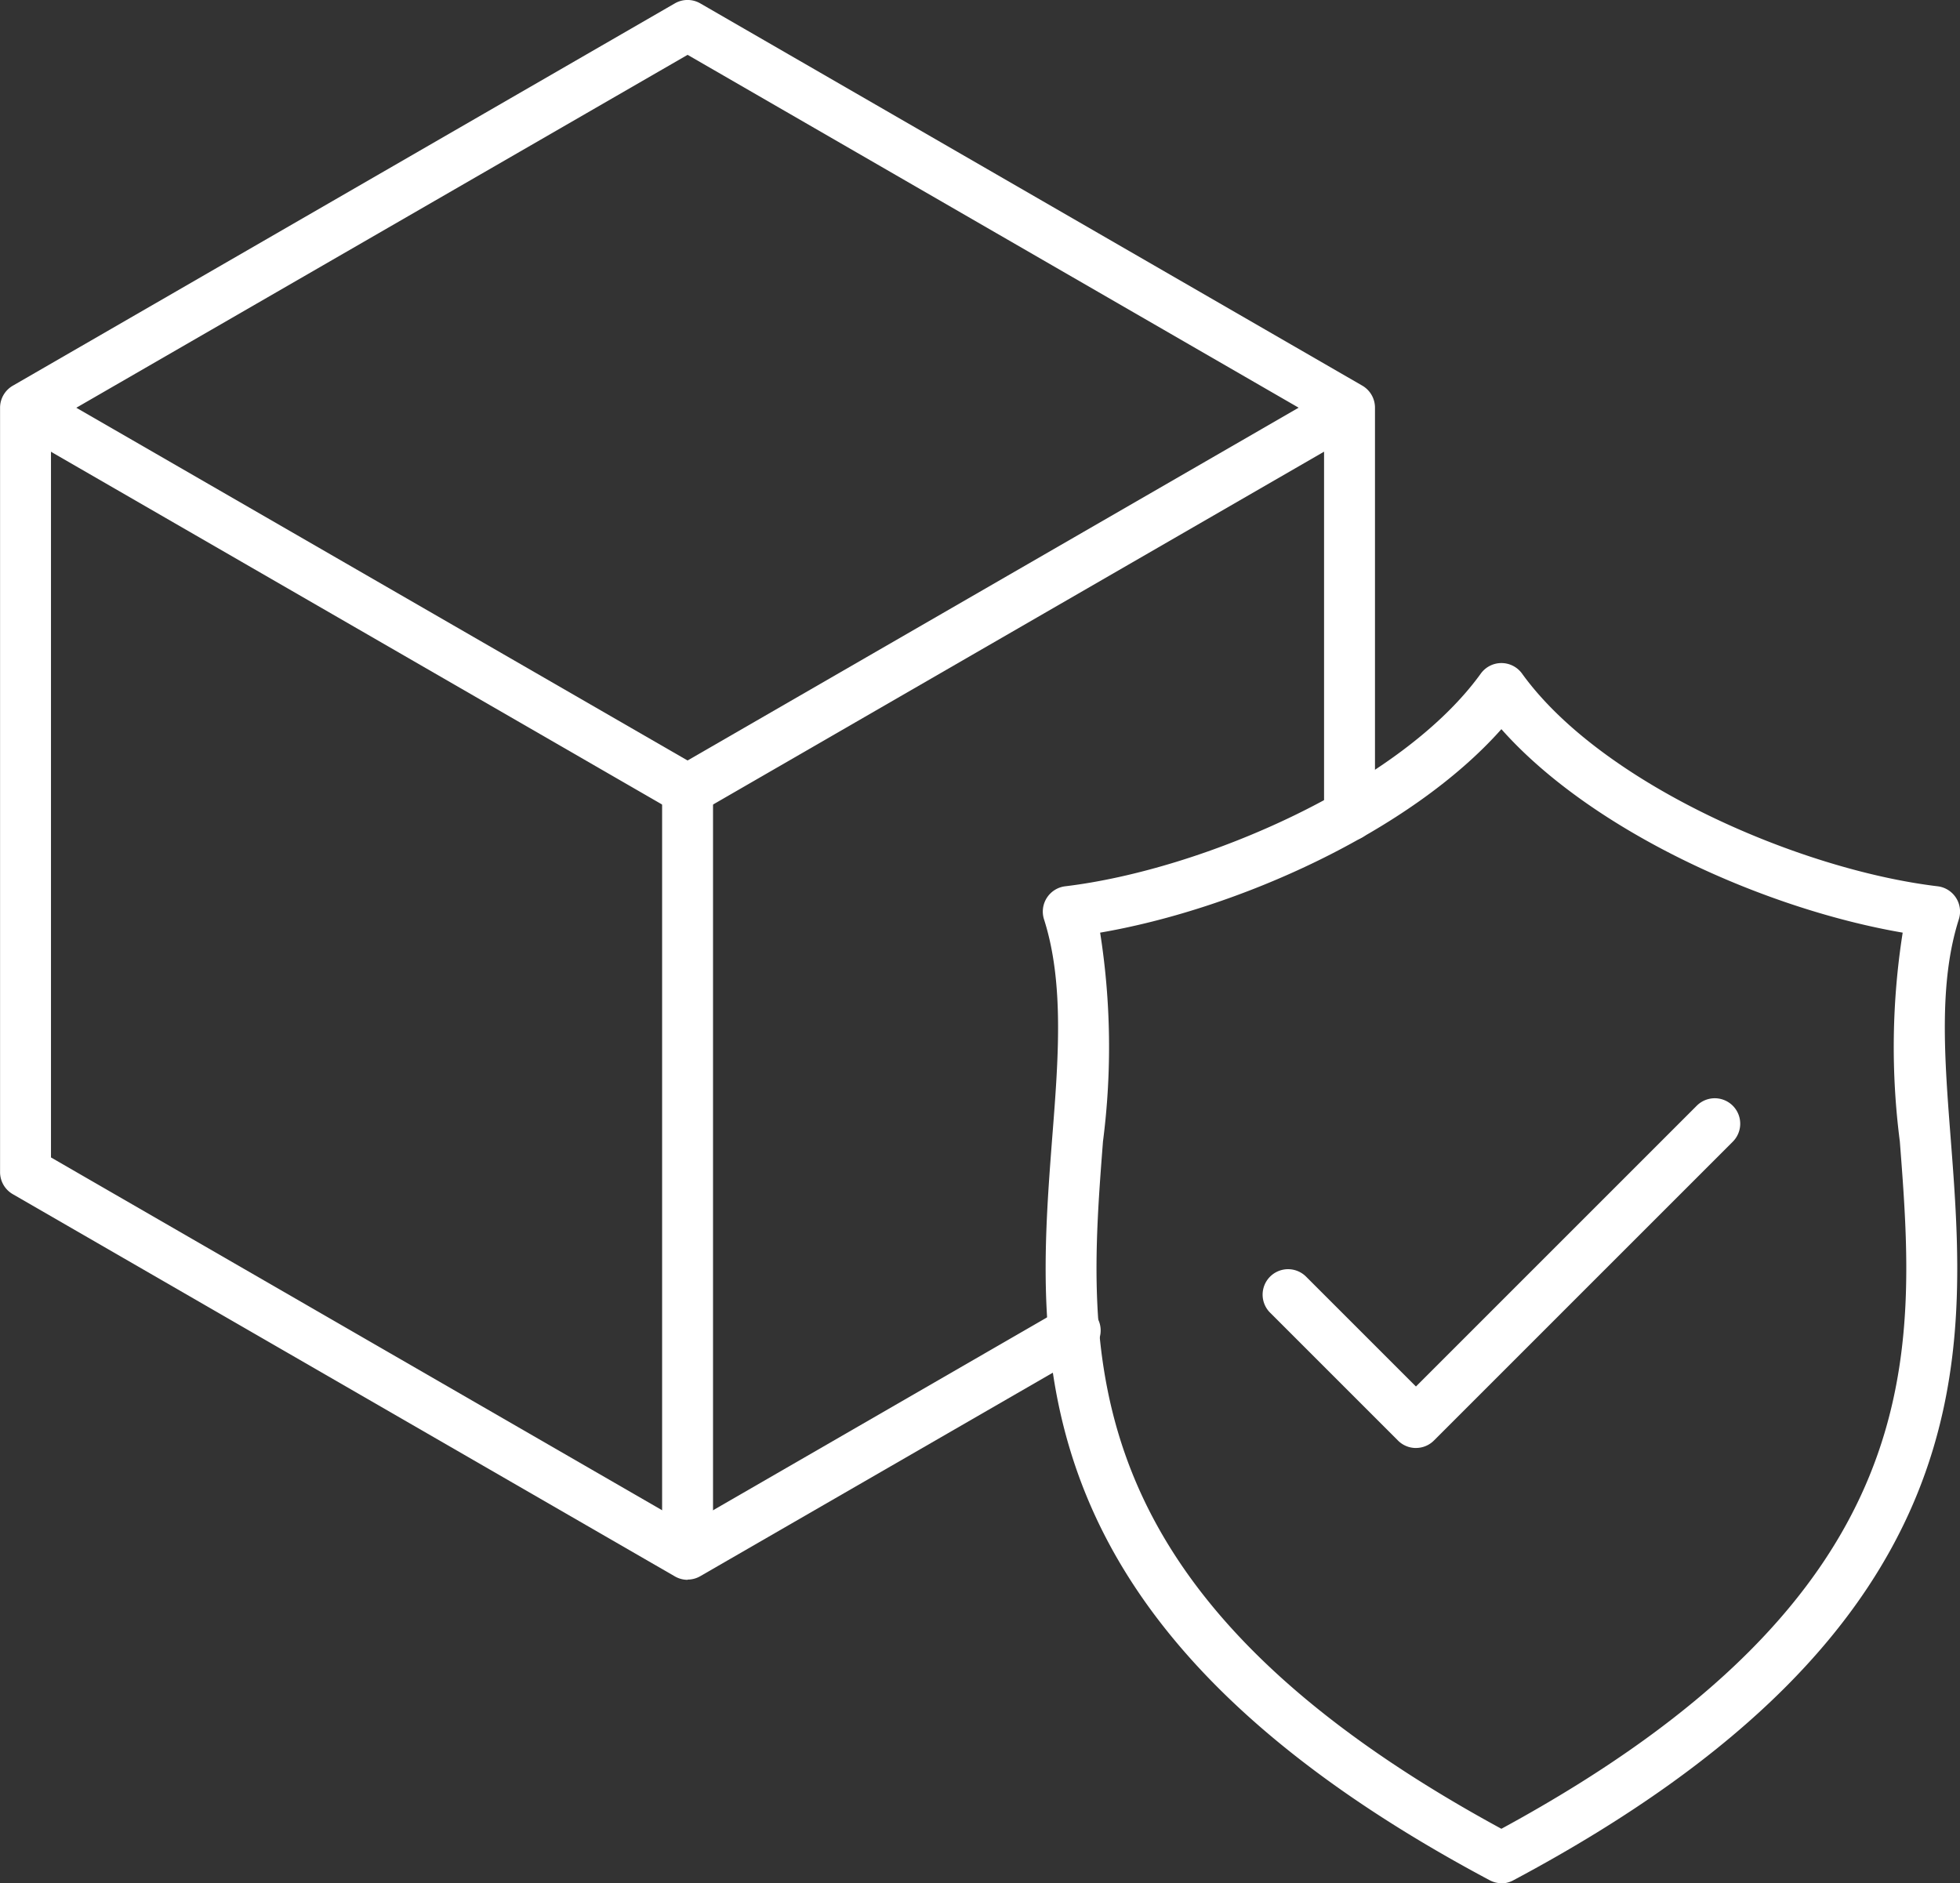
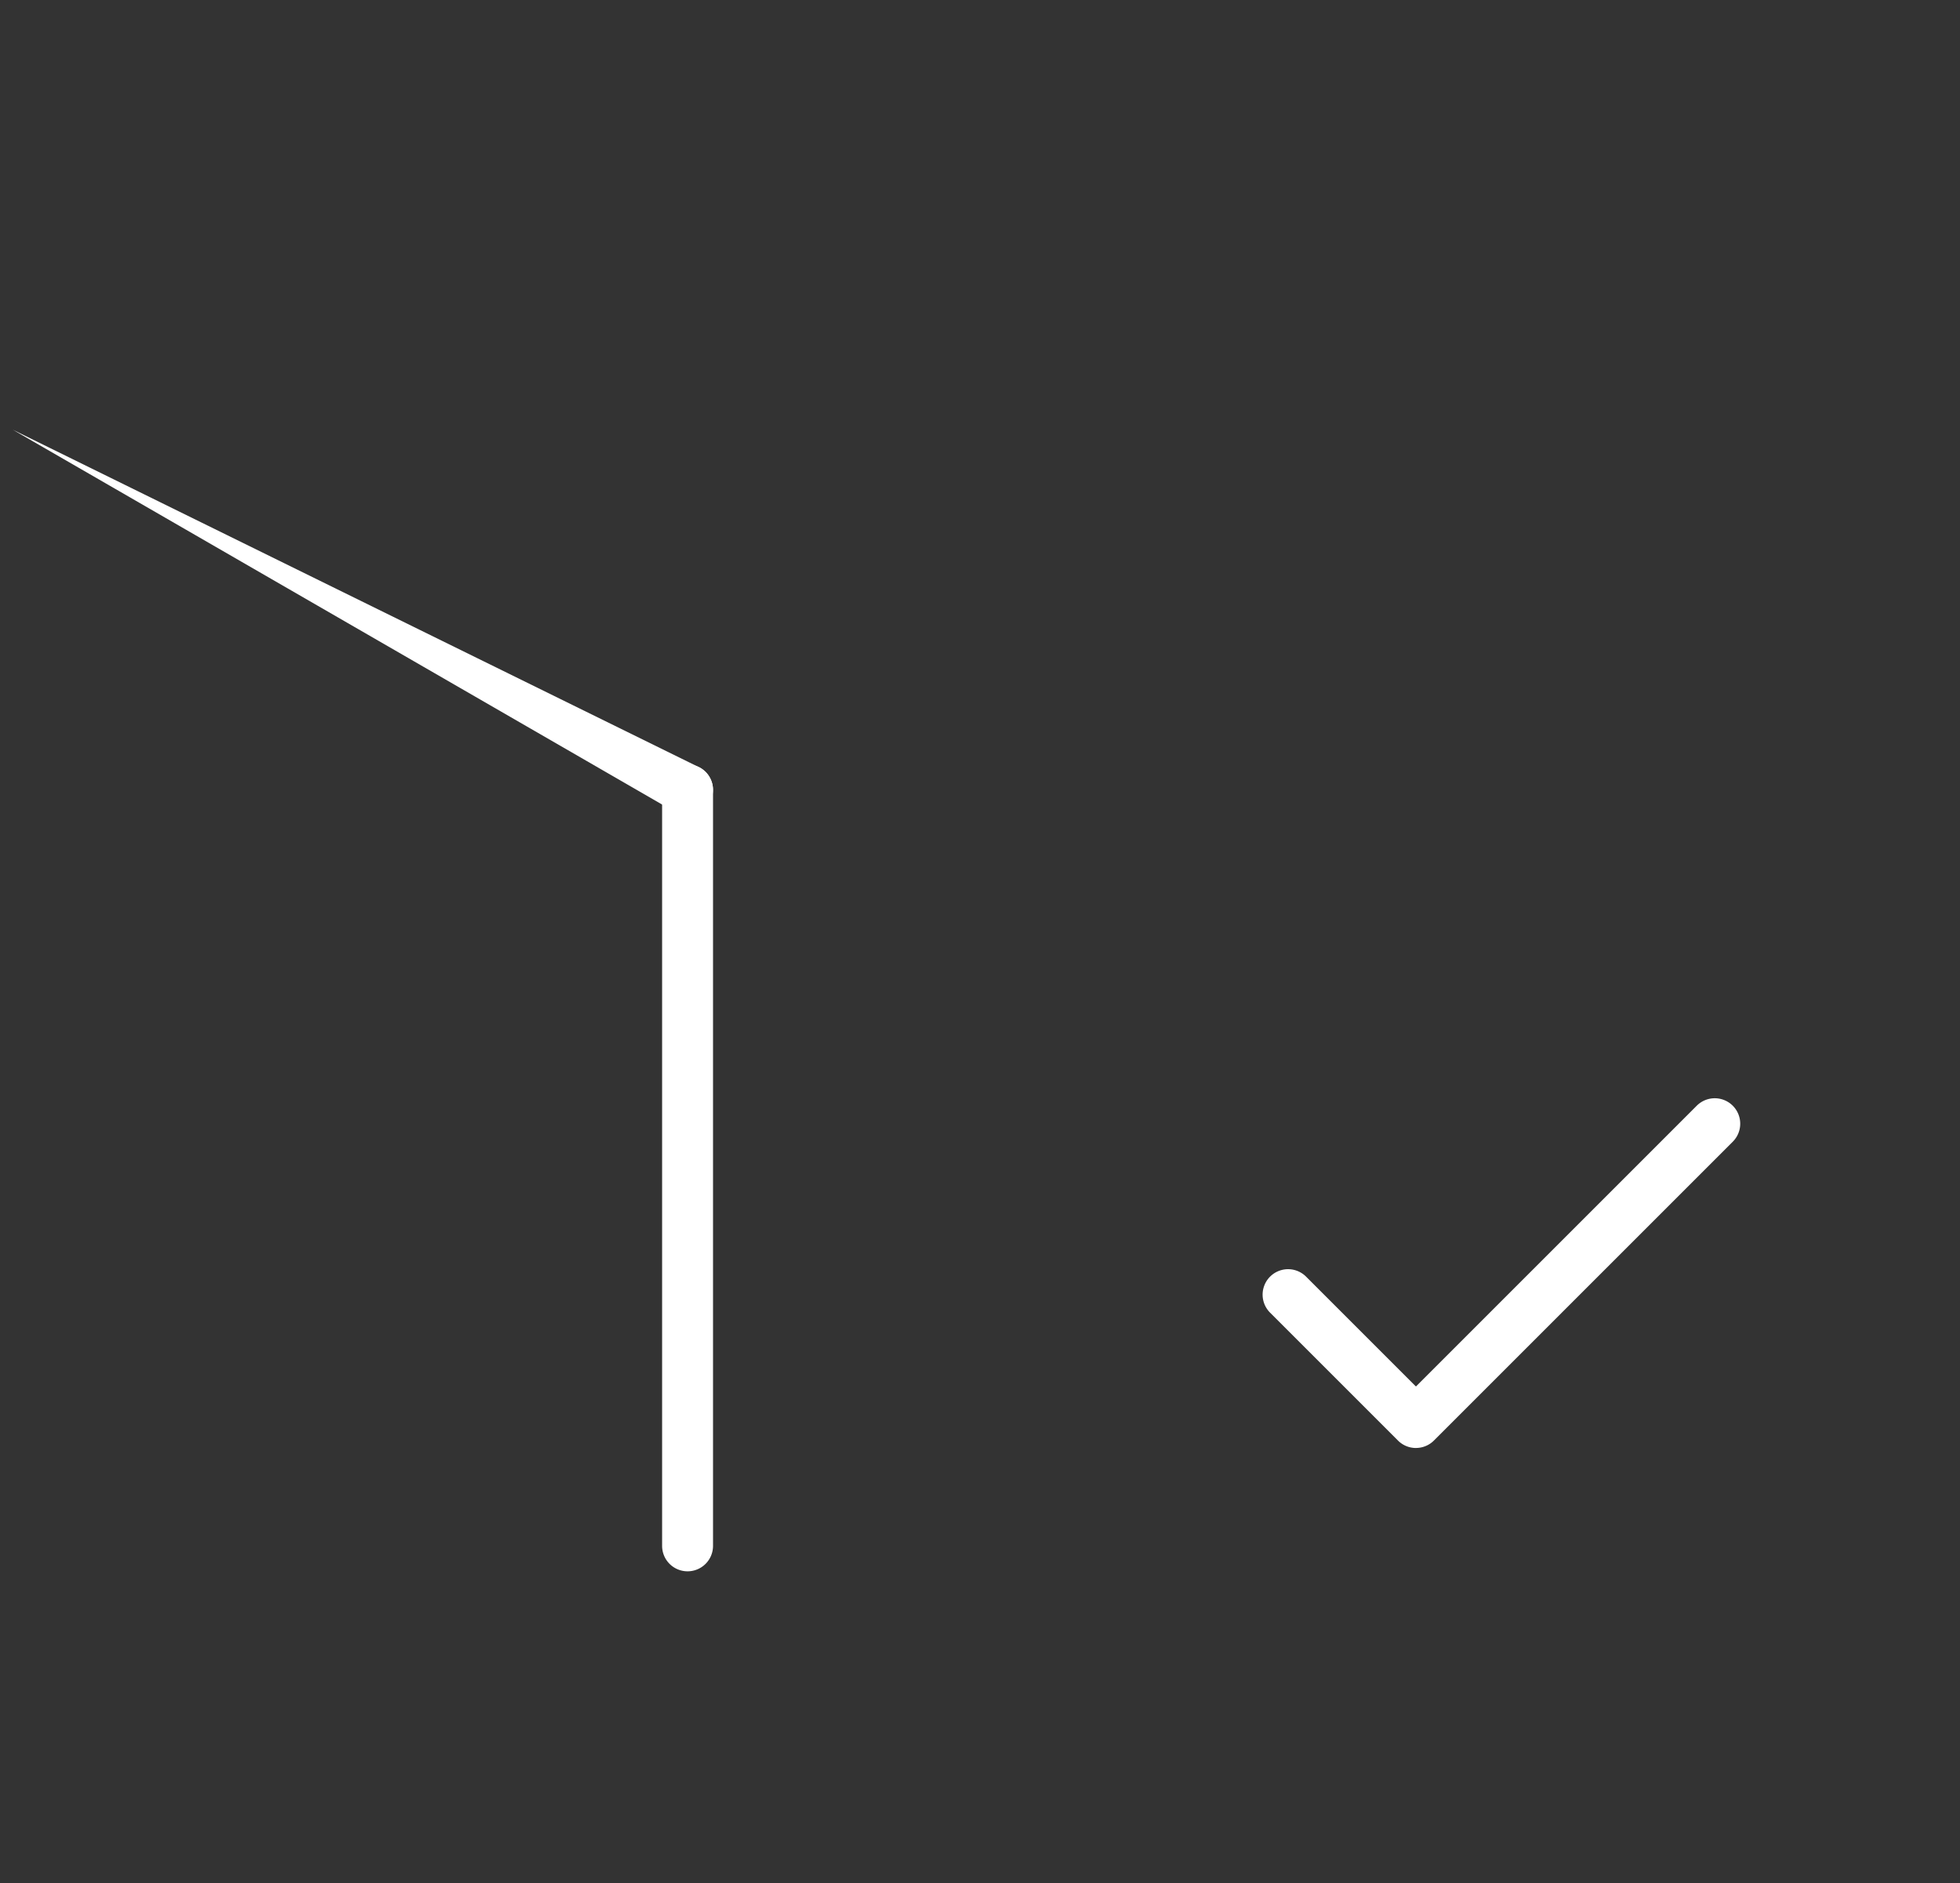
<svg xmlns="http://www.w3.org/2000/svg" width="62.44" height="60" viewBox="0 0 62.44 60">
  <rect x="0" y="0" width="62.44" height="60" fill="#333333" stroke="none" />
  <defs>
    <clipPath id="clip-path">
      <rect id="Rectangle_5174" data-name="Rectangle 5174" width="62.44" height="60" fill="#fff" />
    </clipPath>
  </defs>
  <g id="Group_11239" data-name="Group 11239" transform="translate(12.966 8.994)">
    <g id="Group_11240" data-name="Group 11240" transform="translate(-12.966 -8.994)">
      <g id="Group_11225" data-name="Group 11225" clip-path="url(#clip-path)">
-         <path id="Path_35236" data-name="Path 35236" d="M21.907,50.333a.81.81,0,0,1-.405-.109L.409,38.046a.811.811,0,0,1-.405-.7V12.989a.812.812,0,0,1,.405-.7L21.5.108a.809.809,0,0,1,.811,0L43.4,12.286a.812.812,0,0,1,.405.7V25.977a.811.811,0,0,1-1.622,0V13.457L21.907,1.747,1.626,13.457V36.876L21.907,48.585,33.8,41.717a.811.811,0,1,1,.811,1.4l-12.3,7.1a.809.809,0,0,1-.405.109" transform="translate(-0.002 0)" fill="#fff" />
-         <path id="Path_35237" data-name="Path 35237" d="M21.9,43.832a.807.807,0,0,1-.4-.109L.406,31.546a.811.811,0,0,1,.811-1.4L22.309,42.319a.811.811,0,0,1-.406,1.513" transform="translate(0 -17.856)" fill="#fff" />
-         <path id="Path_35238" data-name="Path 35238" d="M52.834,43.832a.811.811,0,0,1-.406-1.513L73.52,30.141a.811.811,0,0,1,.811,1.4L53.238,43.723a.807.807,0,0,1-.4.109" transform="translate(-30.929 -17.856)" fill="#fff" />
+         <path id="Path_35237" data-name="Path 35237" d="M21.9,43.832a.807.807,0,0,1-.4-.109L.406,31.546L22.309,42.319a.811.811,0,0,1-.406,1.513" transform="translate(0 -17.856)" fill="#fff" />
        <path id="Path_35239" data-name="Path 35239" d="M52.833,85.774a.811.811,0,0,1-.811-.811V60.878a.811.811,0,1,1,1.622,0V84.963a.811.811,0,0,1-.811.811" transform="translate(-30.929 -35.712)" fill="#fff" />
-         <path id="Path_35240" data-name="Path 35240" d="M96.543,90.977a.811.811,0,0,1-.382-.1C81.027,82.816,81.7,74.167,82.233,67.217c.2-2.537.382-4.934-.262-6.951a.812.812,0,0,1,.676-1.052c4.4-.527,10.709-3.267,13.238-6.775a.811.811,0,0,1,1.316,0c2.528,3.508,8.84,6.248,13.238,6.775a.811.811,0,0,1,.676,1.052c-.643,2.017-.458,4.413-.262,6.951.538,6.95,1.206,15.6-13.928,23.665a.809.809,0,0,1-.382.1M83.759,60.691a23.485,23.485,0,0,1,.091,6.651c-.522,6.755-1.114,14.4,12.692,21.9,13.807-7.5,13.215-15.15,12.693-21.9a23.47,23.47,0,0,1,.091-6.651c-4.379-.752-9.884-3.214-12.784-6.483-2.9,3.269-8.4,5.732-12.783,6.483" transform="translate(-48.712 -30.977)" fill="#fff" />
        <path id="Path_35241" data-name="Path 35241" d="M104.089,97.444a.807.807,0,0,1-.573-.238l-4.074-4.074a.811.811,0,0,1,1.147-1.147l3.5,3.5,8.946-8.946a.811.811,0,0,1,1.147,1.147l-9.519,9.519a.807.807,0,0,1-.573.238" transform="translate(-58.981 -51.311)" fill="#fff" />
      </g>
    </g>
  </g>
</svg>